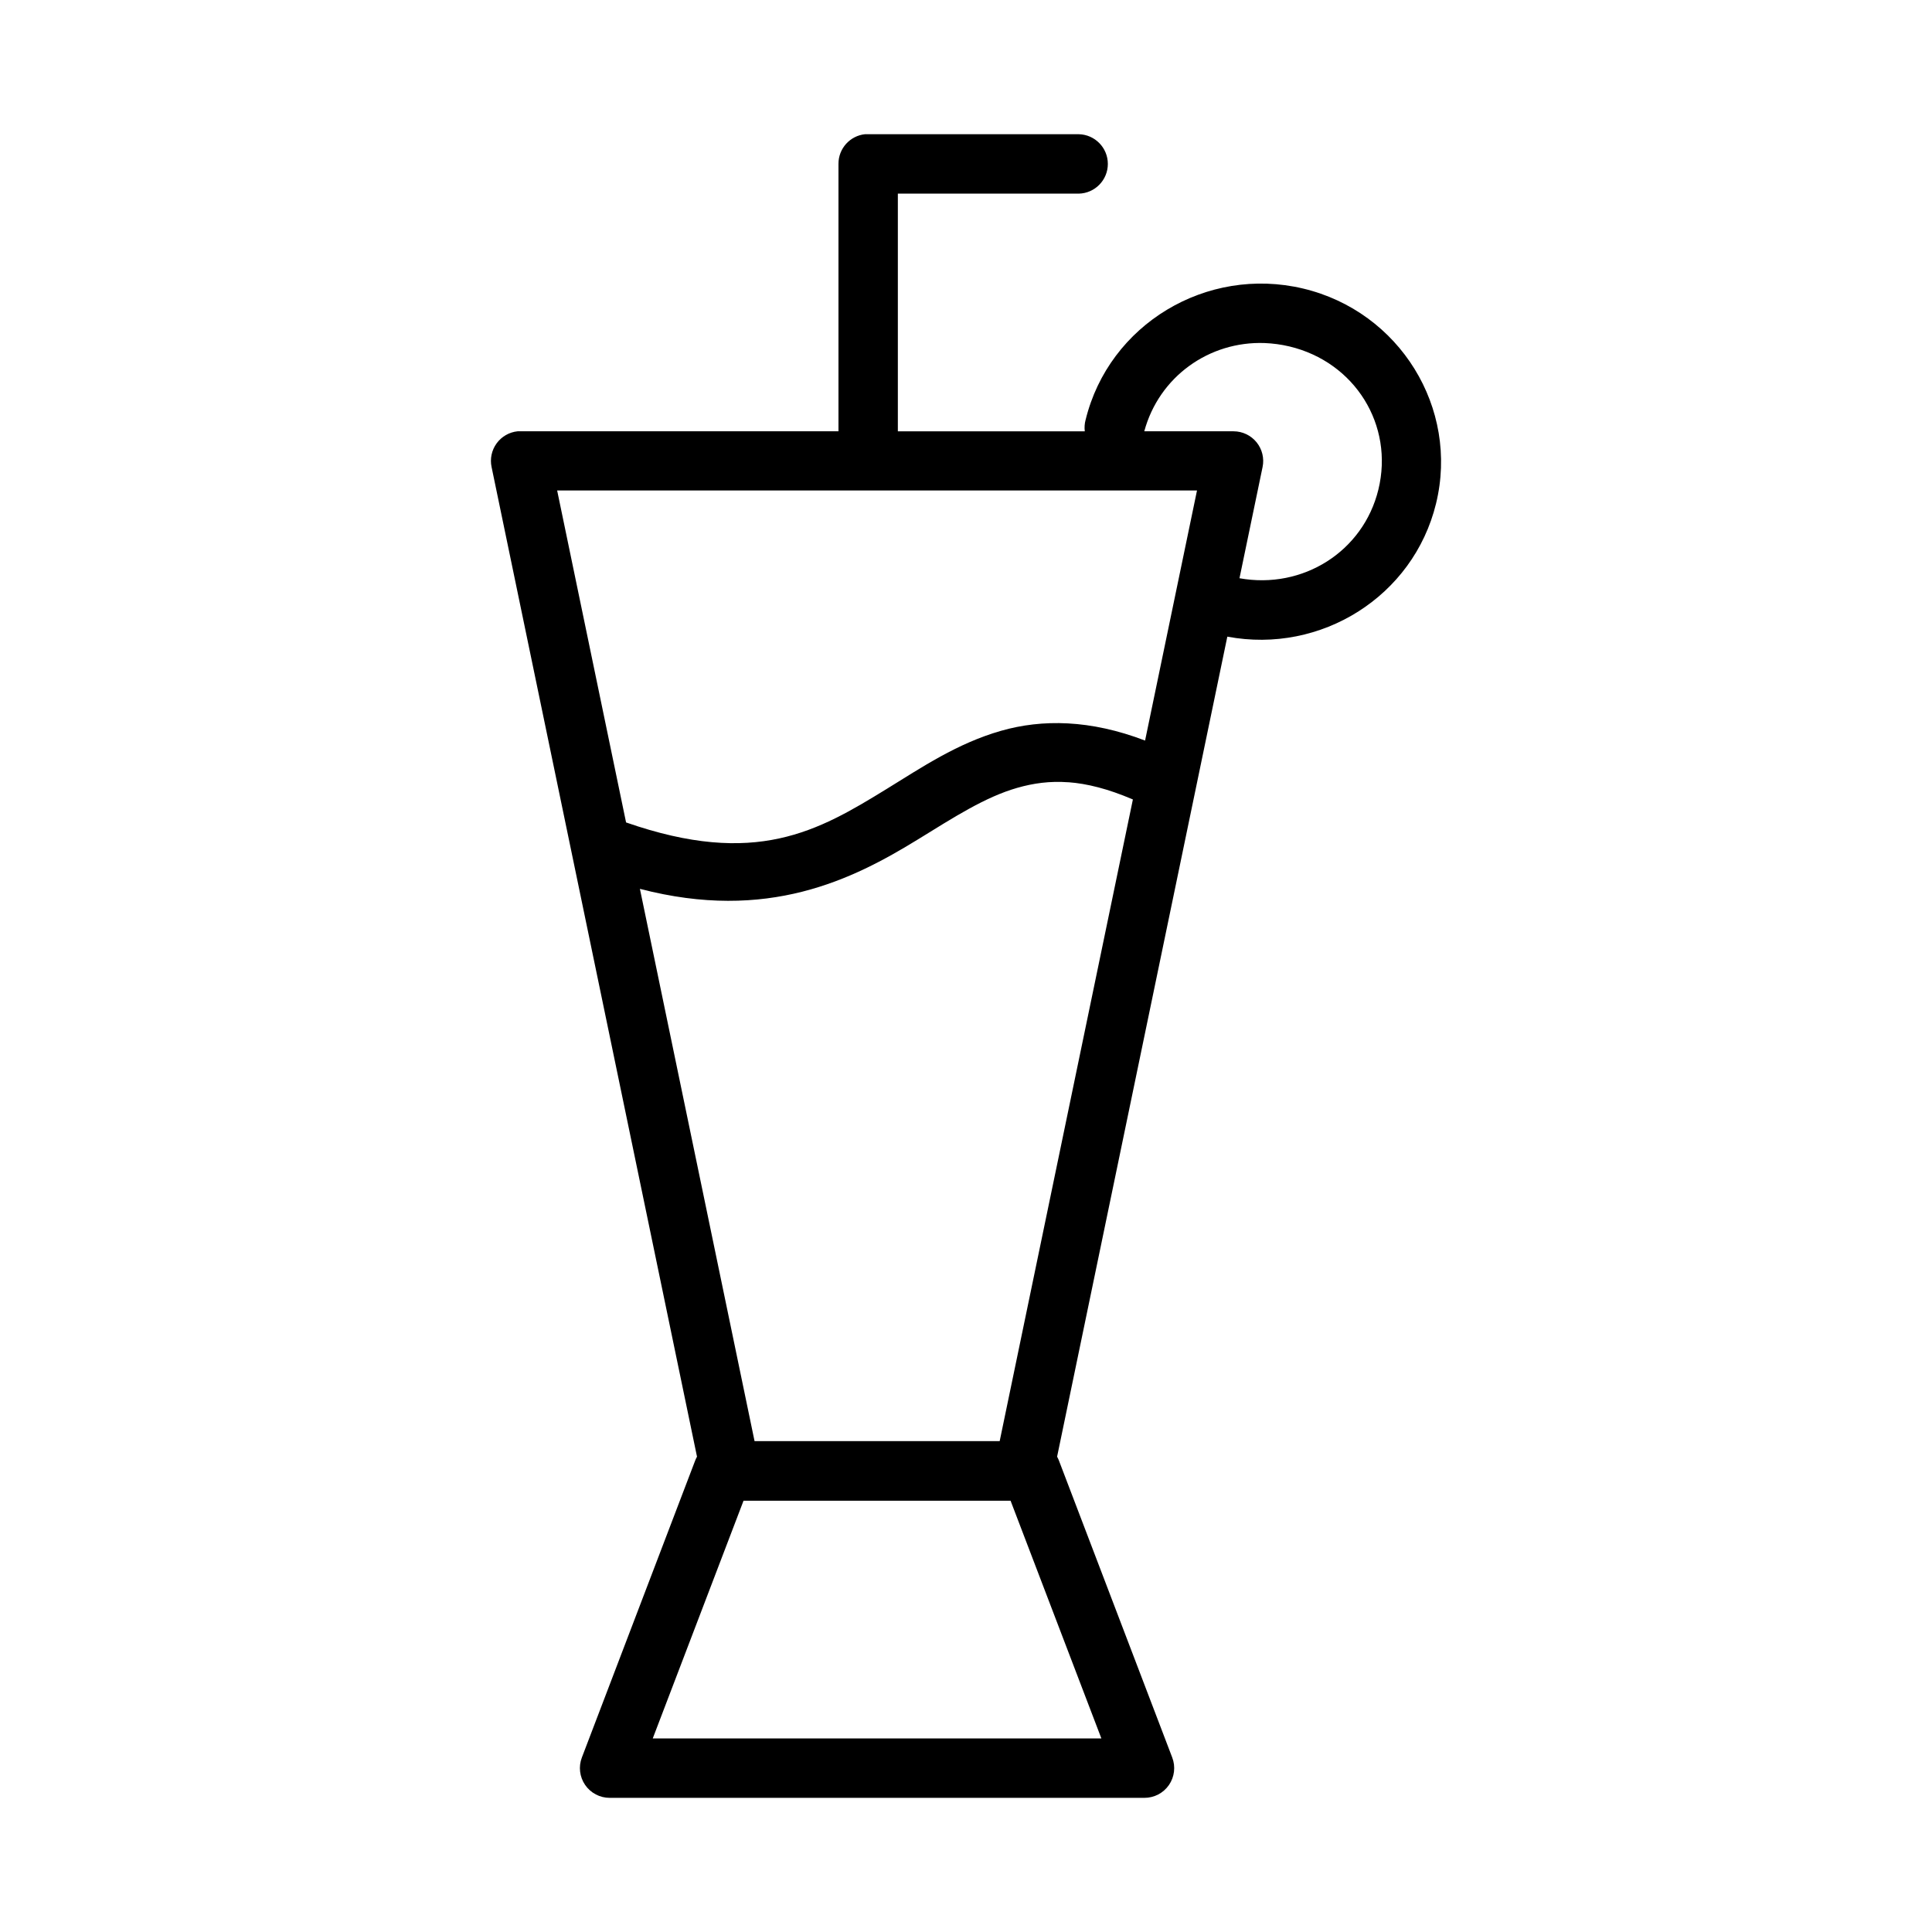
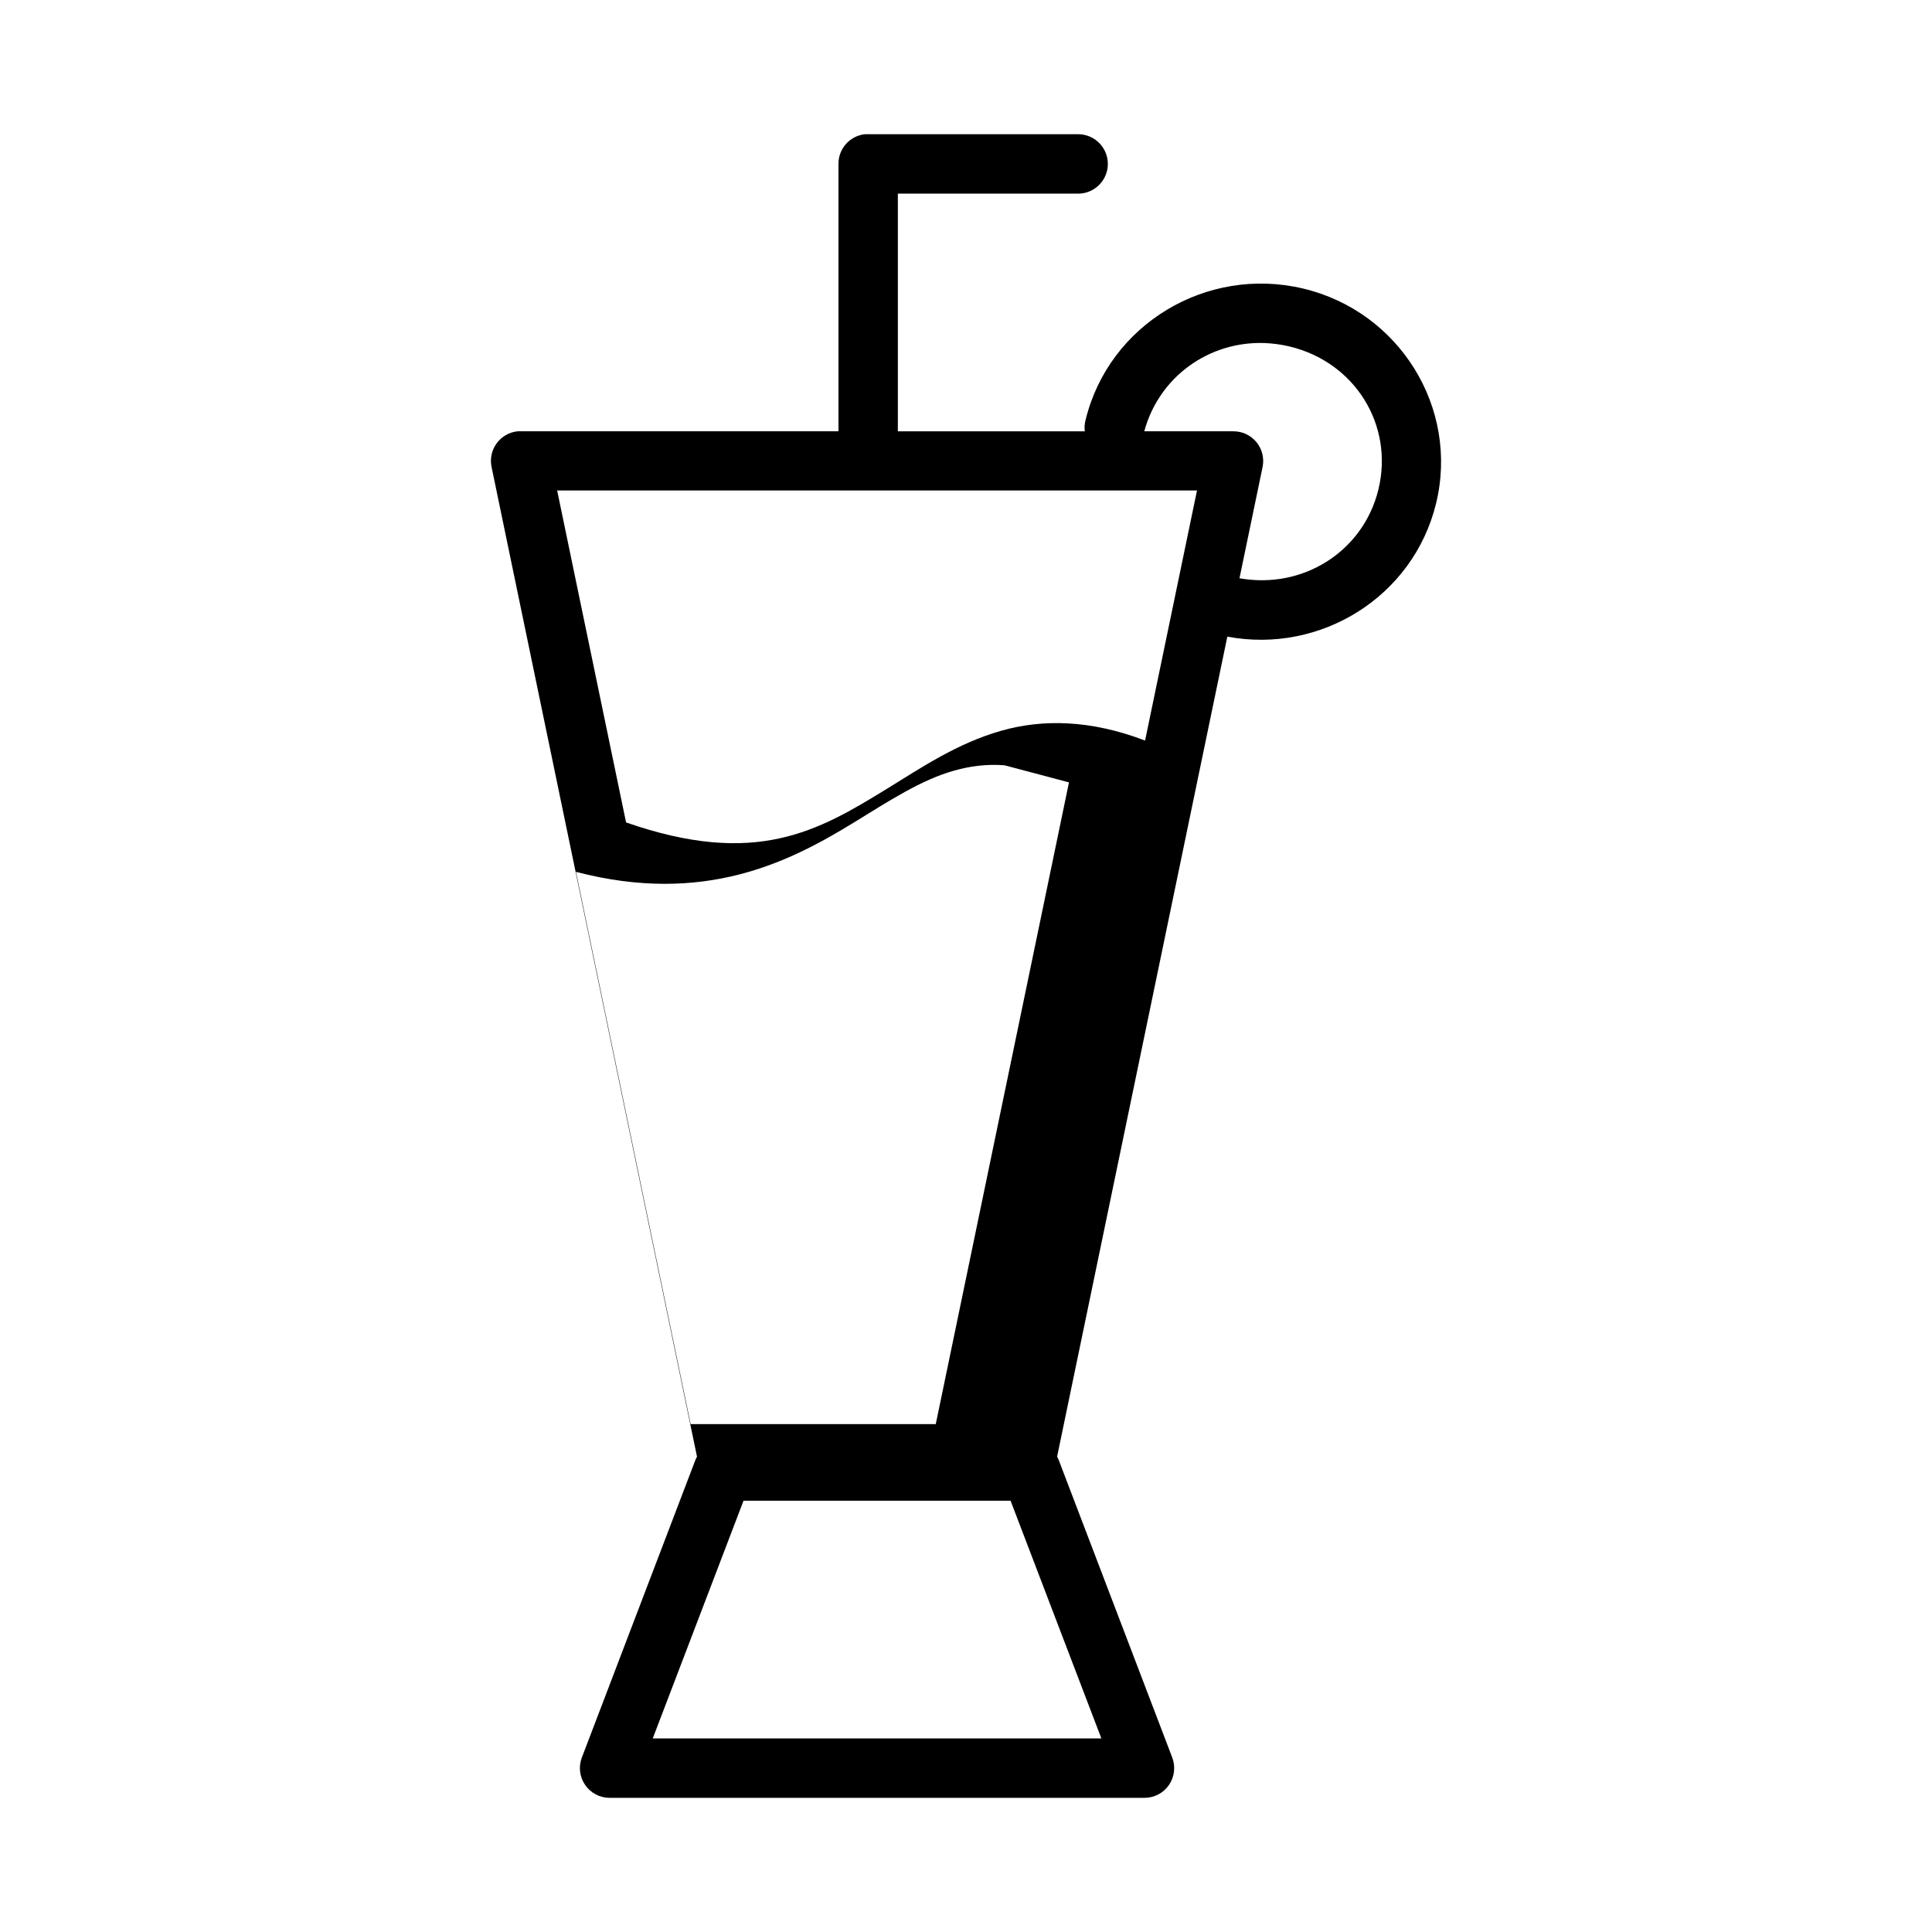
<svg xmlns="http://www.w3.org/2000/svg" fill="#000000" width="800px" height="800px" version="1.1" viewBox="144 144 512 512">
-   <path d="m373.29 179.56c-4.027 0.402-7.09 3.793-7.086 7.84v70.895h-84.258c-0.25-0.012-0.504-0.012-0.754 0-2.227 0.223-4.254 1.383-5.574 3.191-1.32 1.809-1.809 4.09-1.344 6.281l54.441 262.27c-0.176 0.312-0.332 0.637-0.465 0.973l-30.043 78.734c-0.934 2.426-0.609 5.156 0.867 7.297 1.477 2.141 3.914 3.414 6.516 3.406h141.68c2.602 0.008 5.039-1.266 6.516-3.406 1.473-2.141 1.797-4.871 0.863-7.297l-30.043-78.734c-0.133-0.336-0.285-0.66-0.465-0.973l45.113-217.32c24.789 4.652 49.293-10.645 55.305-35.238 6.195-25.352-9.672-50.938-35.223-57.012-25.551-6.074-51.445 9.457-57.641 34.809h-0.004c-0.266 0.988-0.336 2.016-0.211 3.027h-49.539v-62.992h47.938l0.004 0.004c4.281-0.094 7.707-3.59 7.707-7.875 0-4.281-3.426-7.781-7.707-7.871h-55.84c-0.258-0.012-0.516-0.012-0.773 0zm105.89 55.352c2.141 0.09 4.324 0.375 6.504 0.891 17.43 4.144 27.766 20.902 23.602 37.945-4.016 16.438-20.039 26.508-36.809 23.492l6.121-29.473c0.48-2.312-0.105-4.719-1.59-6.555-1.488-1.832-3.719-2.906-6.082-2.914h-23.68c3.922-14.469 17.191-23.938 31.934-23.387zm-187.53 39.066h169.57l-13.762 66.281c-14.527-5.566-27.277-5.707-38.191-2.582-11.621 3.328-21.027 9.703-30.273 15.391-18.207 11.195-34.75 20.848-69.078 8.887zm135.48 77.32c4.934 0.367 10.434 1.73 16.941 4.504l0.008 0.004c0.047 0.02 0.098 0.039 0.148 0.059l-35.301 170.05h-64.961l-30.383-146.36c33.809 8.82 56.344-2.441 73.676-13.098 9.539-5.867 17.781-11.223 26.32-13.668 4.269-1.223 8.629-1.844 13.562-1.477zm-86.086 190.41h70.77l24.062 62.992h-118.89z" />
+   <path d="m373.29 179.56c-4.027 0.402-7.09 3.793-7.086 7.84v70.895h-84.258c-0.25-0.012-0.504-0.012-0.754 0-2.227 0.223-4.254 1.383-5.574 3.191-1.32 1.809-1.809 4.09-1.344 6.281l54.441 262.27c-0.176 0.312-0.332 0.637-0.465 0.973l-30.043 78.734c-0.934 2.426-0.609 5.156 0.867 7.297 1.477 2.141 3.914 3.414 6.516 3.406h141.68c2.602 0.008 5.039-1.266 6.516-3.406 1.473-2.141 1.797-4.871 0.863-7.297l-30.043-78.734c-0.133-0.336-0.285-0.66-0.465-0.973l45.113-217.32c24.789 4.652 49.293-10.645 55.305-35.238 6.195-25.352-9.672-50.938-35.223-57.012-25.551-6.074-51.445 9.457-57.641 34.809h-0.004c-0.266 0.988-0.336 2.016-0.211 3.027h-49.539v-62.992h47.938l0.004 0.004c4.281-0.094 7.707-3.59 7.707-7.875 0-4.281-3.426-7.781-7.707-7.871h-55.84c-0.258-0.012-0.516-0.012-0.773 0zm105.89 55.352c2.141 0.09 4.324 0.375 6.504 0.891 17.43 4.144 27.766 20.902 23.602 37.945-4.016 16.438-20.039 26.508-36.809 23.492l6.121-29.473c0.48-2.312-0.105-4.719-1.59-6.555-1.488-1.832-3.719-2.906-6.082-2.914h-23.68c3.922-14.469 17.191-23.938 31.934-23.387zm-187.53 39.066h169.57l-13.762 66.281c-14.527-5.566-27.277-5.707-38.191-2.582-11.621 3.328-21.027 9.703-30.273 15.391-18.207 11.195-34.75 20.848-69.078 8.887zm135.48 77.32l0.008 0.004c0.047 0.02 0.098 0.039 0.148 0.059l-35.301 170.05h-64.961l-30.383-146.36c33.809 8.82 56.344-2.441 73.676-13.098 9.539-5.867 17.781-11.223 26.32-13.668 4.269-1.223 8.629-1.844 13.562-1.477zm-86.086 190.41h70.77l24.062 62.992h-118.89z" />
</svg>